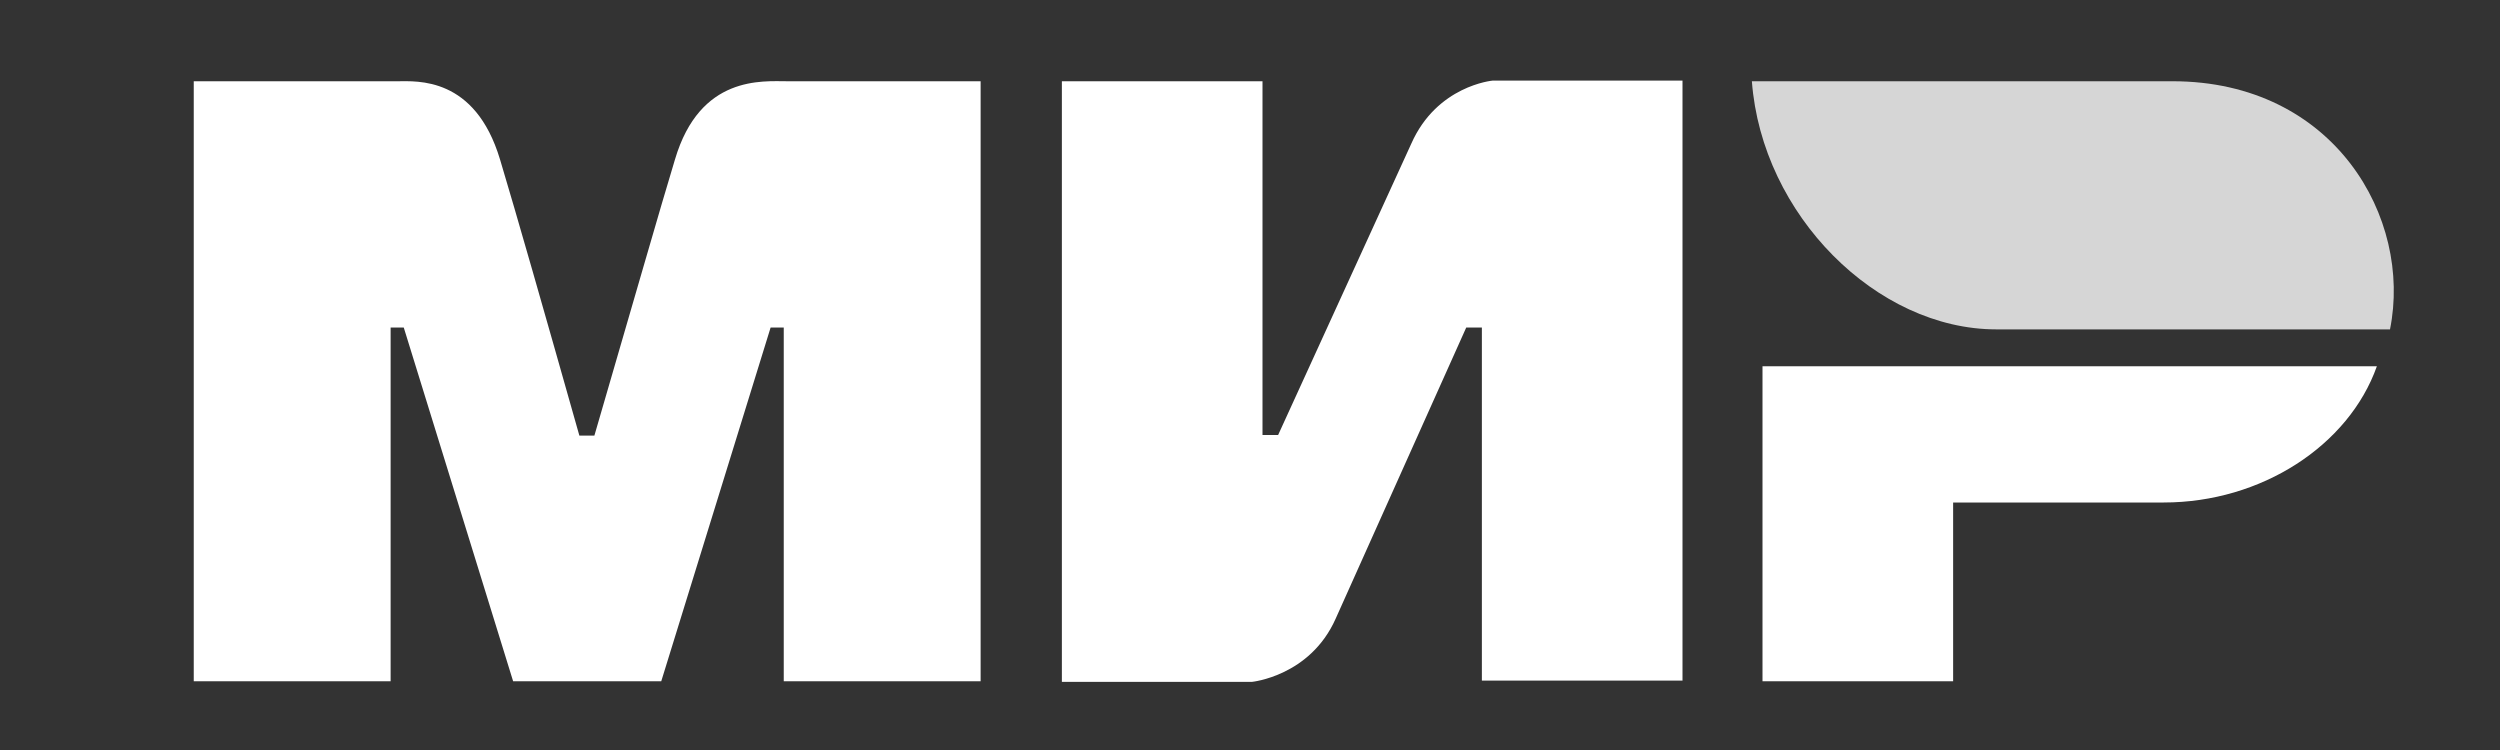
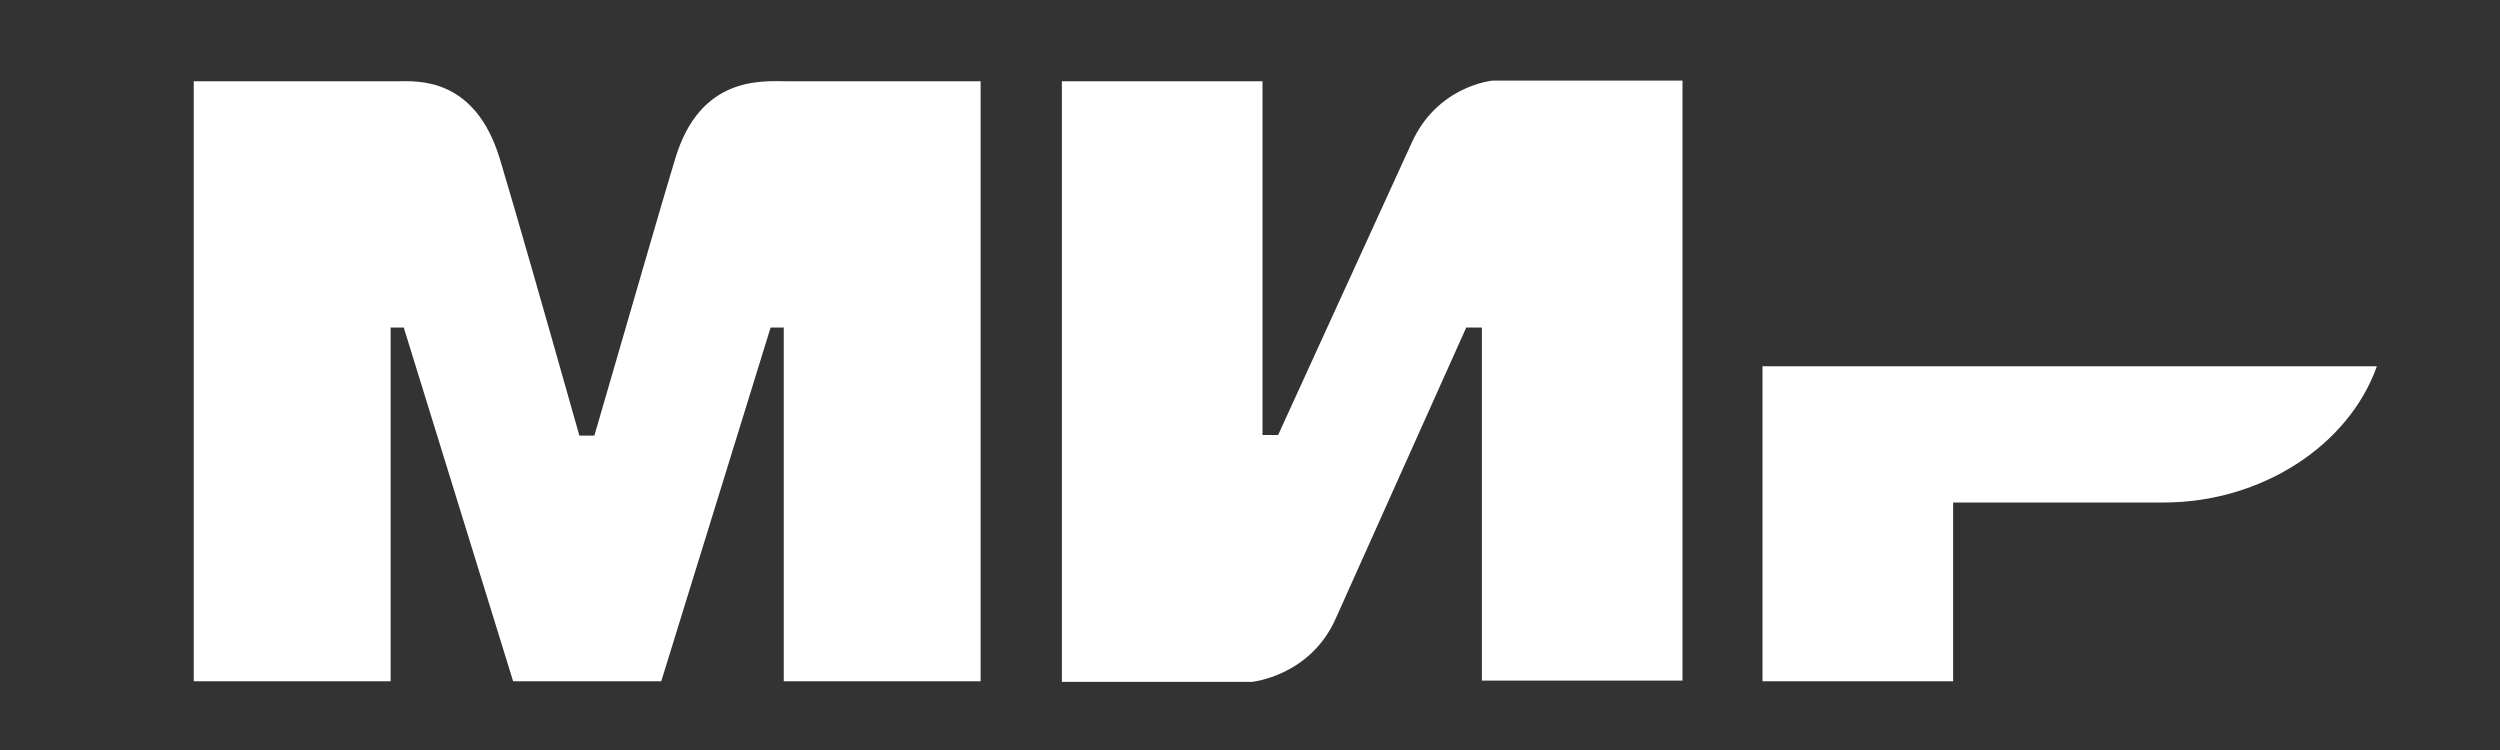
<svg xmlns="http://www.w3.org/2000/svg" id="Слой_1" x="0px" y="0px" viewBox="0 0 400 120" style="enable-background:new 0 0 400 120;" xml:space="preserve">
  <rect x="0" y="0" width="400" height="120" fill="#333333" stroke="none" />
  <style type="text/css"> .st0{fill:#FFFFFF;} .st1{opacity:0.8;fill:#FFFFFF;} </style>
  <title>mir-logo</title>
  <desc>Created with Sketch.</desc>
  <g id="sim">
    <g id="Group-5">
      <path id="Combined-Shape" class="st0" d="M63.6,13C66.7,13,76,12.2,80,25.5c2.7,9,6.9,23.7,12.7,44.2l0,0h2.4 c6.3-21.6,10.5-36.3,12.9-44.2C112,12,122,13,126,13l30.9,0v96h-31.5V52.4h-2.1L105.8,109H82.1L64.6,52.4h-2.1V109H31V13L63.6,13z M202,13v56.6h2.5l21.3-46.6c4.1-9.3,13-10.1,13-10.1l0,0h30.4v96h-32.1V52.4h-2.5L213.7,99c-4.1,9.2-13.4,10.1-13.4,10.1h-30.4 V13H202z M380.3,58.6c-4.5,12.7-18.5,21.8-34.1,21.8l0,0h-33.7V109h-30.5V58.6H380.3z" />
-       <path id="path24" class="st1" d="M347.6,13h-67.3c1.6,21.4,20,39.7,39.1,39.7h63C386,34.9,373.5,13,347.6,13z" />
    </g>
  </g>
</svg>